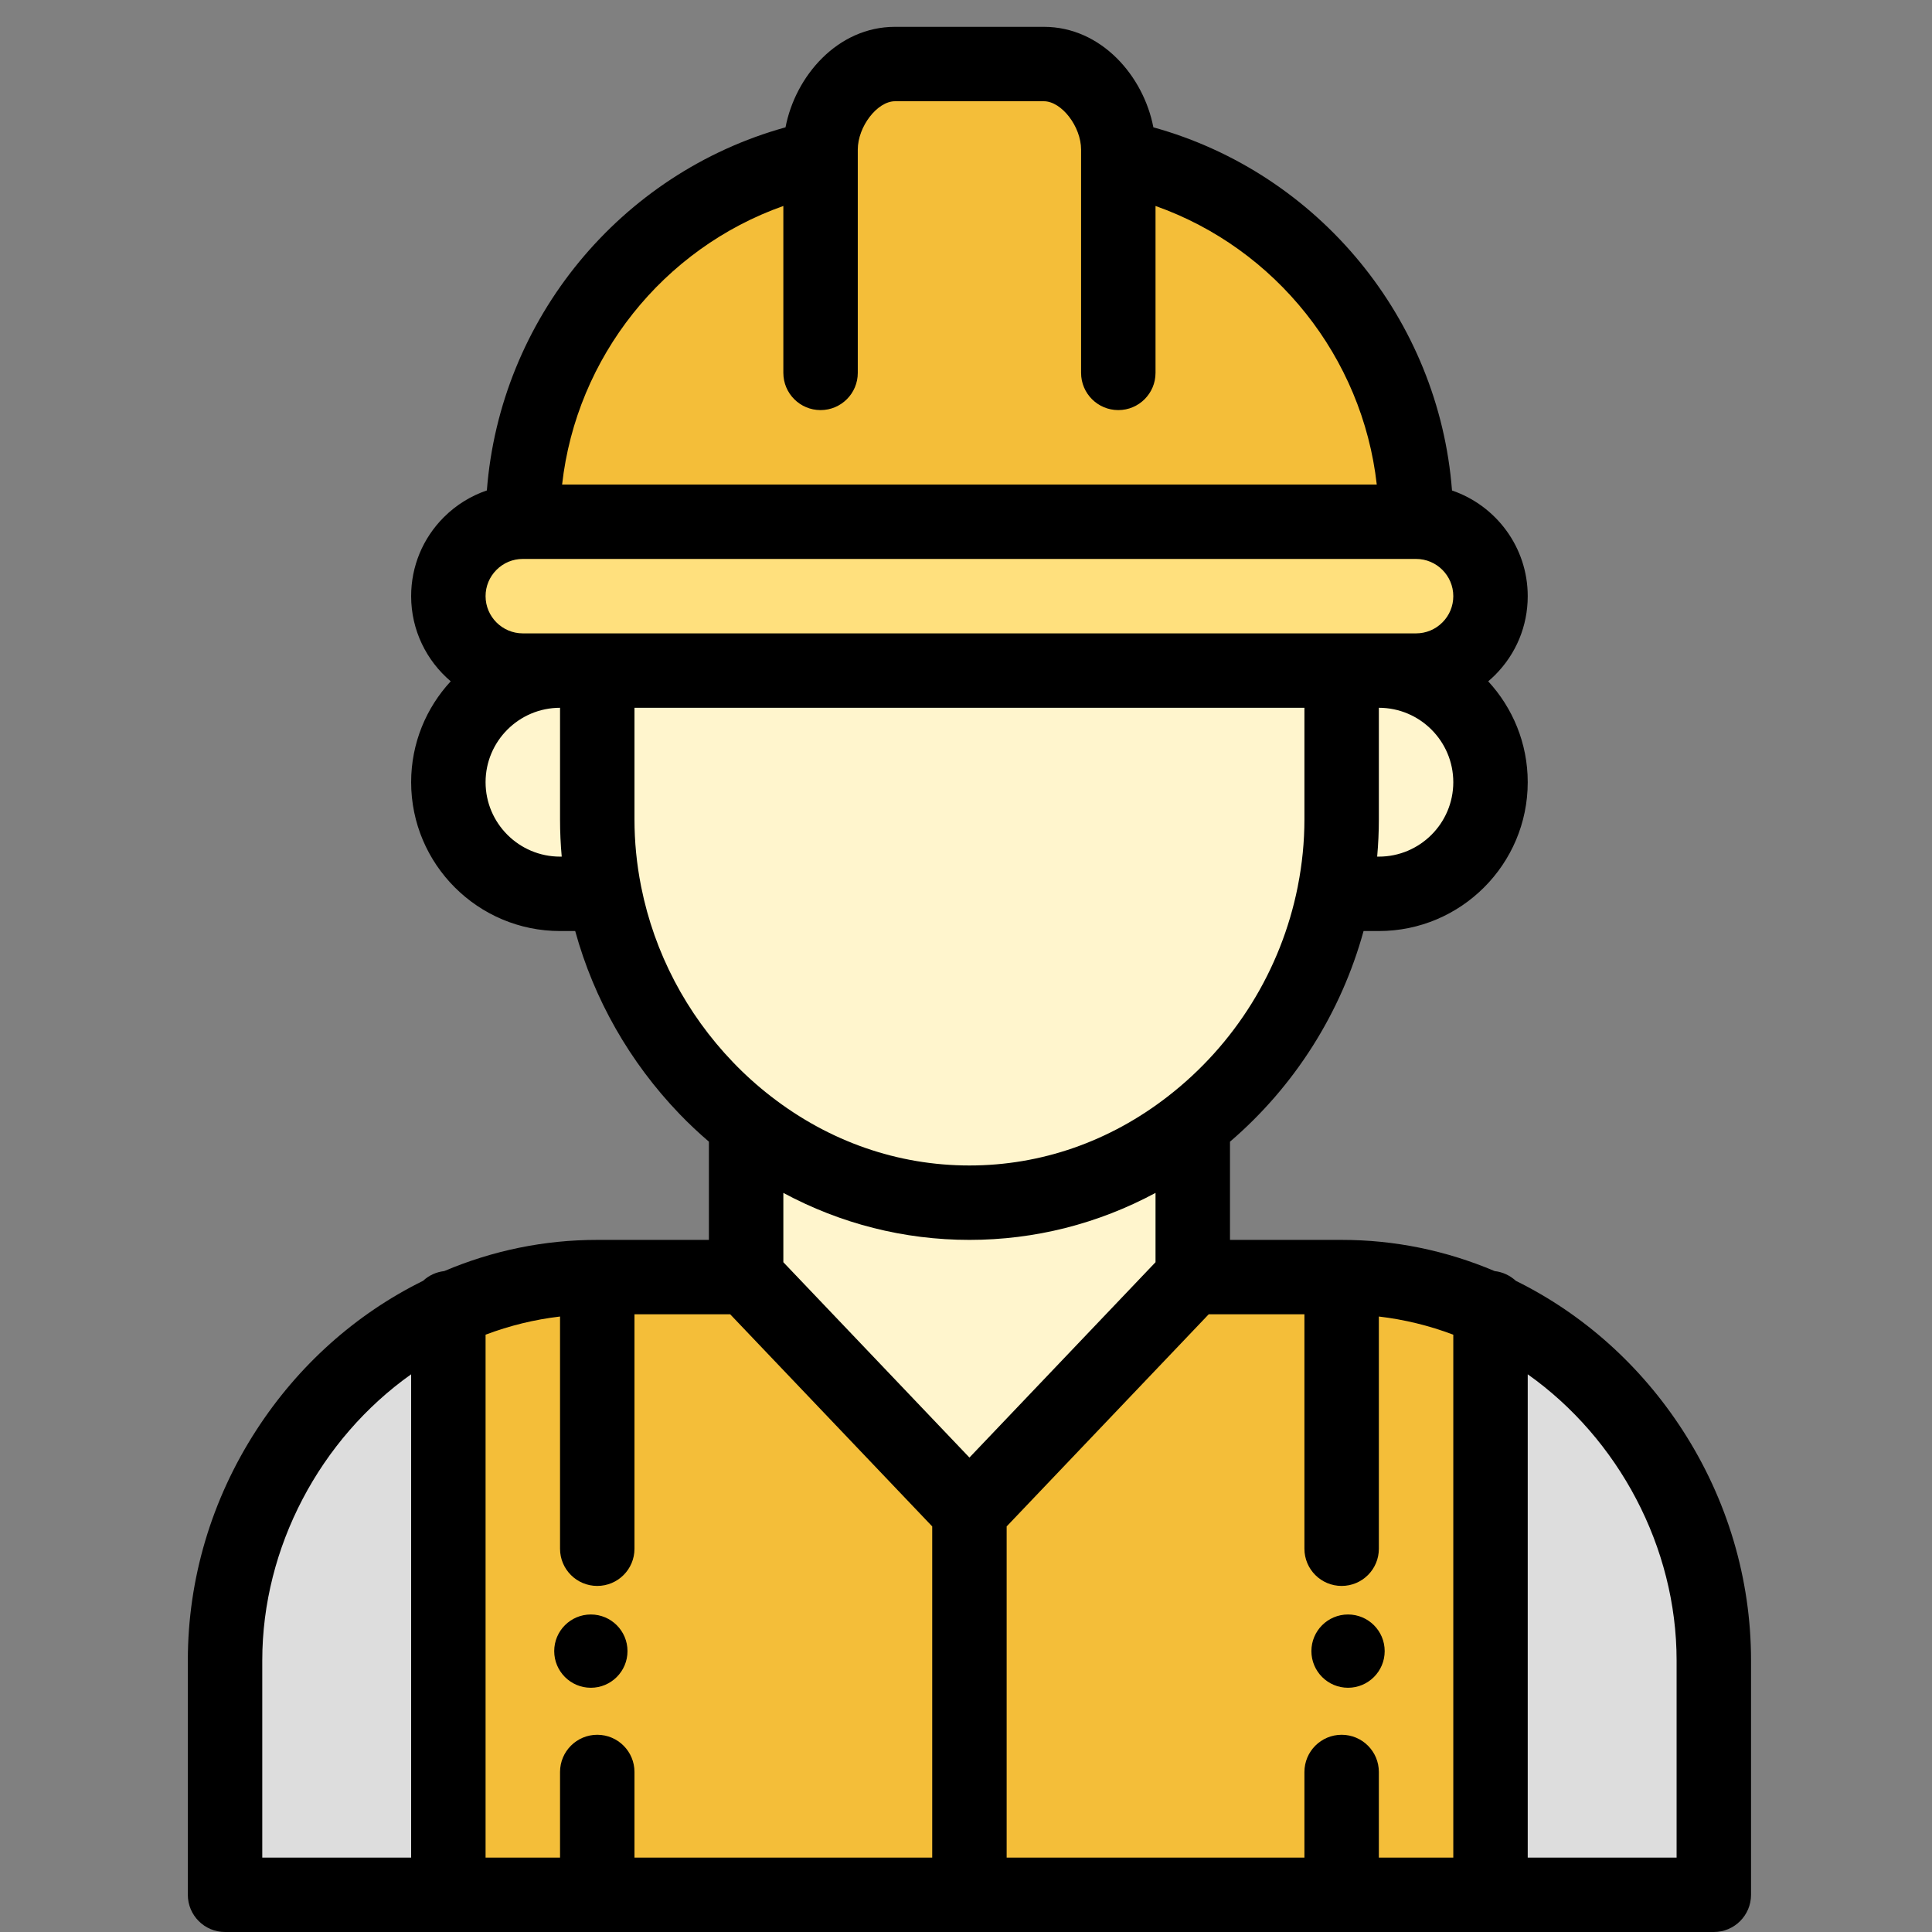
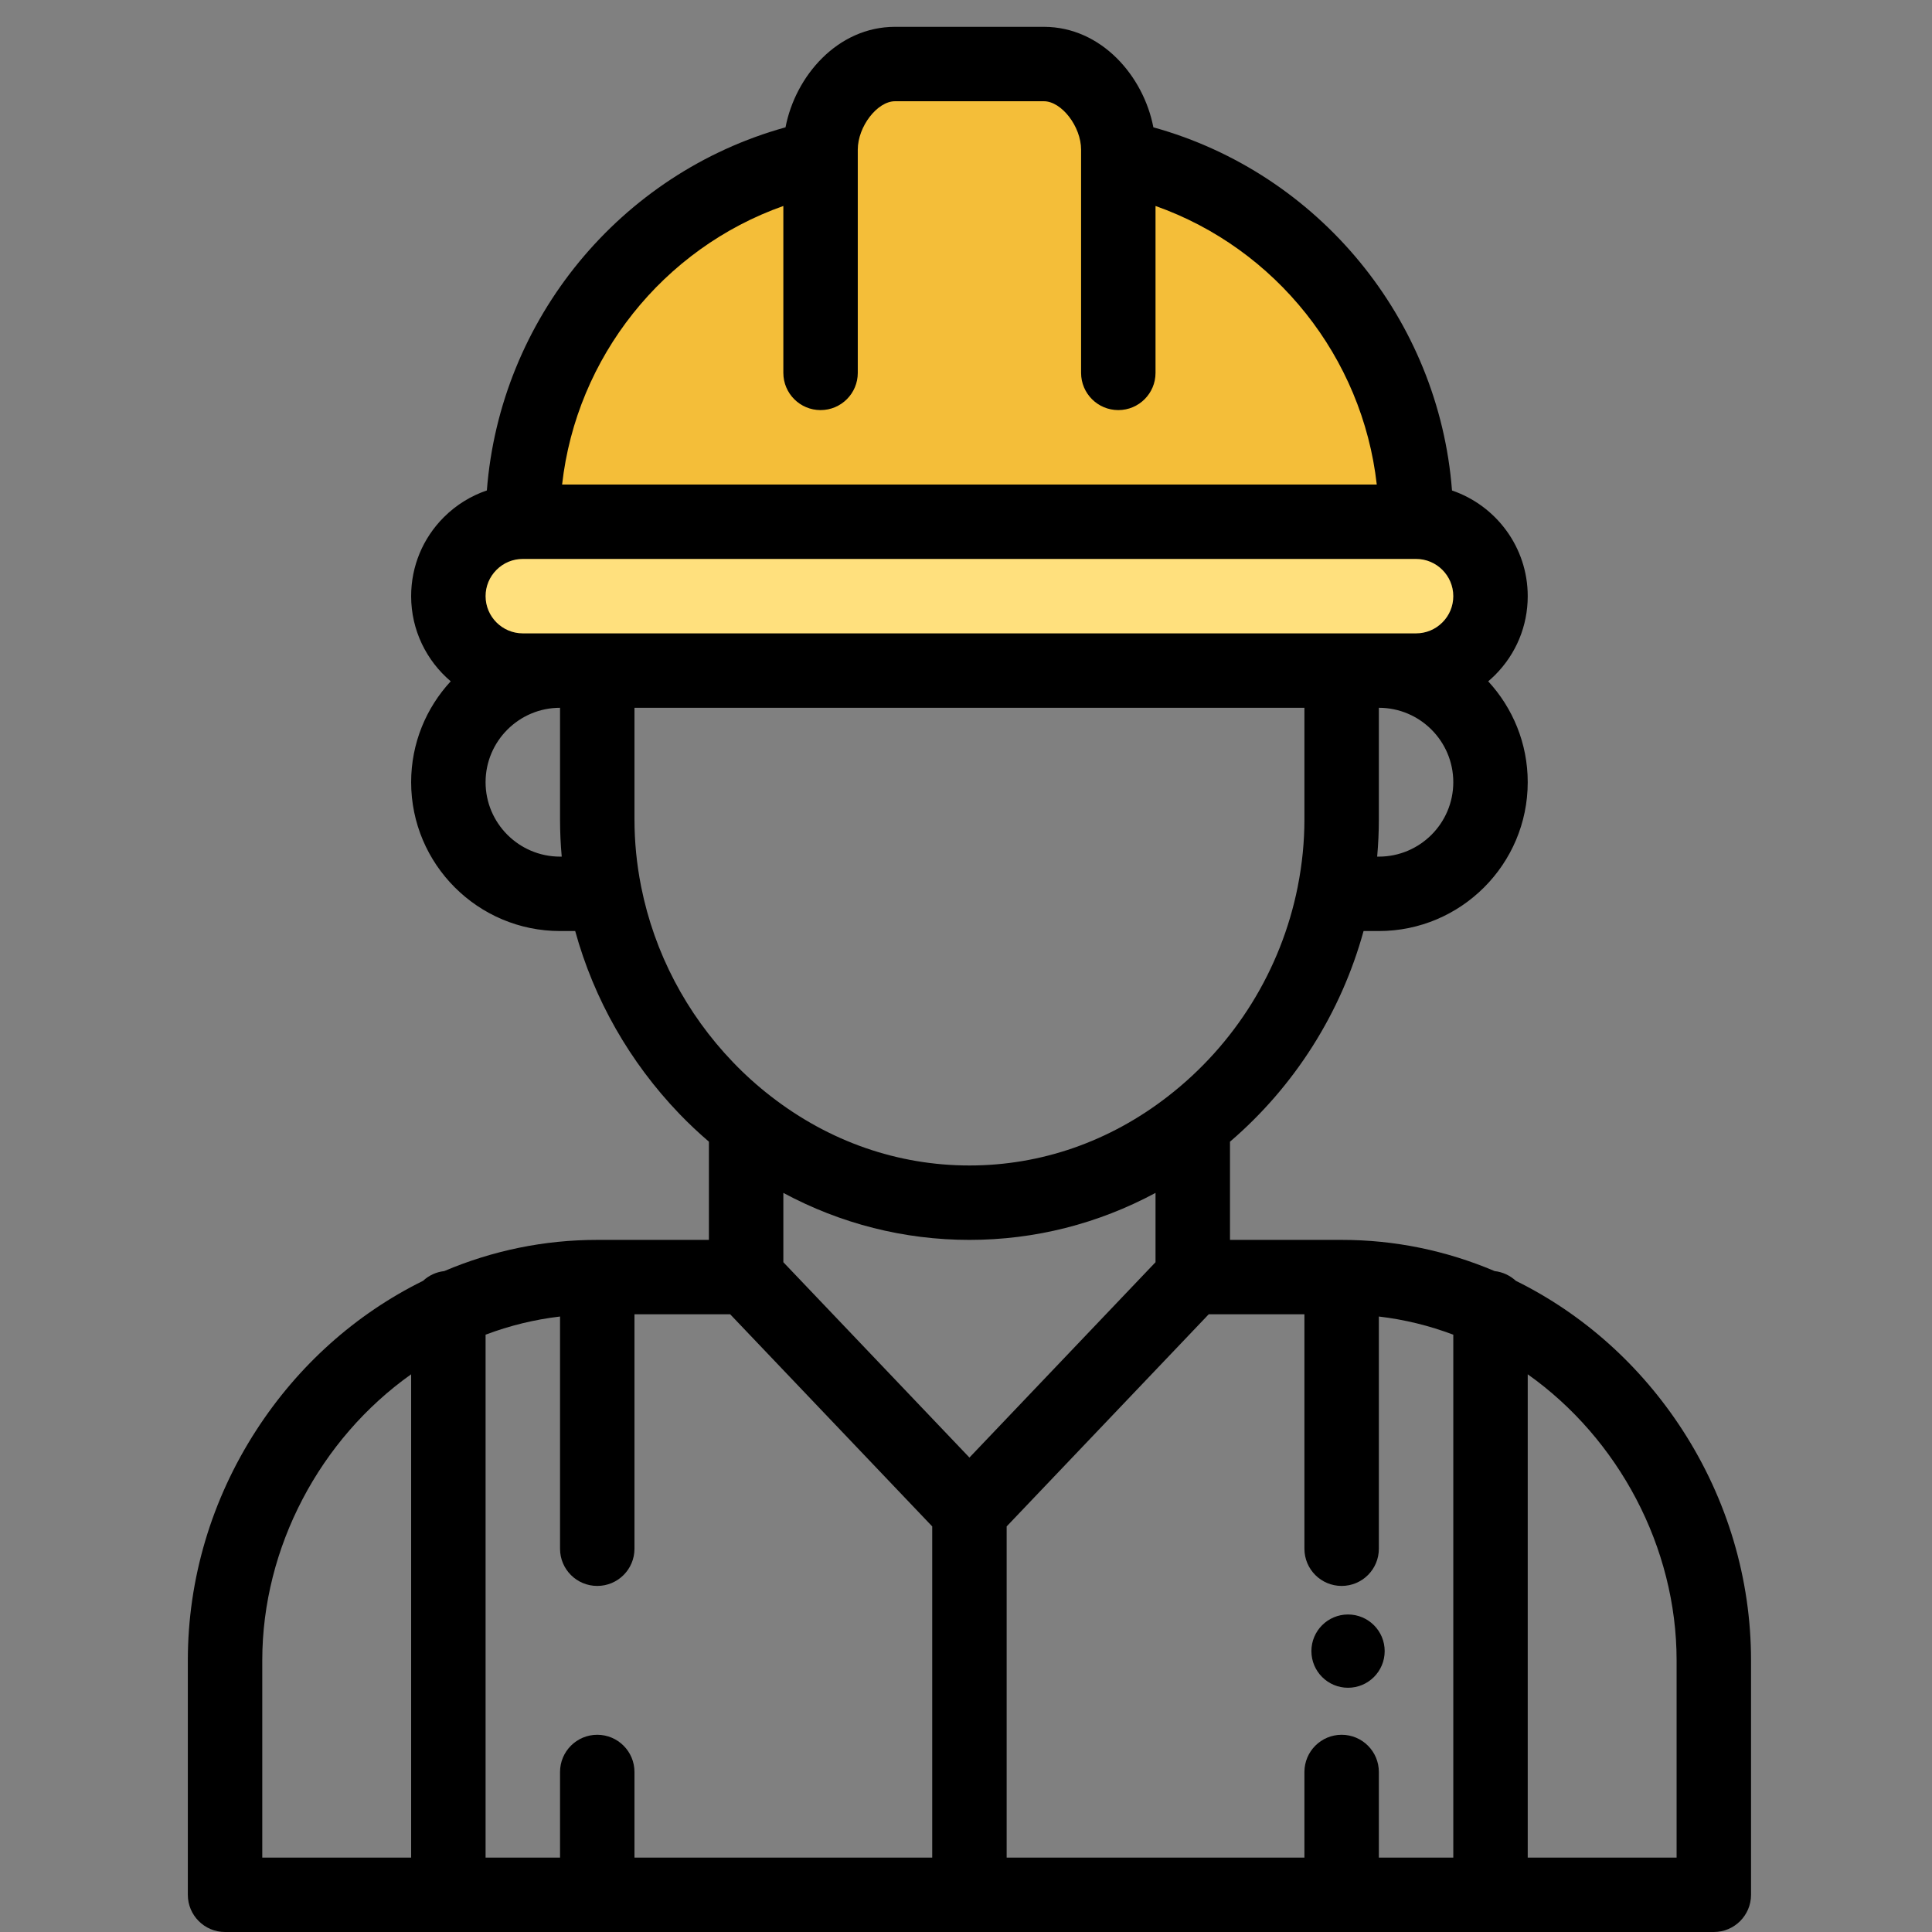
<svg xmlns="http://www.w3.org/2000/svg" width="72" height="72" viewBox="0 0 72 72" fill="none">
  <rect x="0" y="0" width="72" height="72" fill="#808080" stroke="none" />
-   <path d="M63.436 61.788V70.18H55.244V49.244C60.066 51.412 63.436 56.326 63.436 61.788Z" fill="#DDDDDD" />
  <path d="M52.513 19.205C54.022 19.205 55.244 20.427 55.244 21.936C55.244 22.69 54.938 23.372 54.444 23.867C53.949 24.361 53.267 24.667 52.513 24.667H51.148H49.782H22.474H21.109H19.744C18.235 24.667 17.013 23.445 17.013 21.936C17.013 21.182 17.319 20.5 17.813 20.005C18.307 19.511 18.99 19.205 19.744 19.205H52.513Z" fill="#FFE07D" />
  <path d="M30.667 6.151V5.884C30.667 4.412 31.889 2.821 33.398 2.821H38.859C40.368 2.821 41.59 4.412 41.59 5.884V6.151C47.821 7.386 52.513 12.761 52.513 19.205H19.744C19.744 12.761 24.435 7.386 30.667 6.151Z" fill="#F4BE39" />
-   <path d="M49.782 47.423H44.321L36.128 56.06L27.936 47.423H22.474C20.533 47.423 18.686 47.858 17.013 48.632V70.18H22.474H36.128H49.782H55.244V48.632C53.571 47.858 51.724 47.423 49.782 47.423Z" fill="#F4BE39" />
-   <path d="M51.148 24.667H49.782H22.474H21.109C18.847 24.667 17.013 26.56 17.013 28.896C17.013 31.232 18.847 33.125 21.109 33.125H22.745C23.284 35.929 24.611 38.482 26.474 40.485C26.952 40.999 27.465 41.476 28.008 41.91L27.936 42.007V47.645L36.128 56.526L44.321 47.645V42.007L44.248 41.91C46.912 39.777 48.833 36.648 49.512 33.125H51.148C53.41 33.125 55.244 31.232 55.244 28.896C55.244 26.56 53.41 24.667 51.148 24.667Z" fill="#FFF5CD" />
-   <path d="M17.013 49.244V70.18H8.821V61.788C8.821 56.326 12.19 51.412 17.013 49.244Z" fill="#DDDDDD" />
  <path d="M50.237 62.898C50.991 62.898 51.603 62.286 51.603 61.532C51.603 60.778 50.991 60.167 50.237 60.167C49.483 60.167 48.872 60.778 48.872 61.532C48.872 62.286 49.483 62.898 50.237 62.898Z" fill="black" />
-   <path d="M22.019 60.167C21.265 60.167 20.654 60.778 20.654 61.532C20.654 62.286 21.265 62.898 22.019 62.898C22.773 62.898 23.385 62.286 23.385 61.532C23.385 60.778 22.773 60.167 22.019 60.167Z" fill="black" />
  <path d="M62.711 53.308C61.149 50.892 59.003 48.972 56.49 47.732C56.278 47.536 56.005 47.404 55.702 47.37C53.884 46.599 51.968 46.207 49.999 46.207H45.838V42.548C48.246 40.483 49.977 37.747 50.816 34.697H51.386C54.445 34.697 56.934 32.209 56.934 29.15C56.934 27.701 56.374 26.38 55.461 25.391C55.548 25.317 55.633 25.24 55.715 25.158C56.501 24.372 56.934 23.328 56.934 22.217C56.934 20.392 55.752 18.838 54.112 18.279C53.622 11.902 49.146 6.453 42.983 4.745C42.617 2.838 41.043 1 38.902 1H33.354C31.213 1 29.639 2.838 29.274 4.745C23.111 6.453 18.635 11.901 18.144 18.277C17.547 18.48 17 18.817 16.541 19.275C15.755 20.061 15.322 21.106 15.322 22.217C15.322 23.487 15.896 24.626 16.797 25.39C15.882 26.379 15.322 27.7 15.322 29.15C15.322 32.209 17.811 34.697 20.871 34.697H21.436C22.137 37.243 23.466 39.58 25.319 41.51C25.667 41.873 26.037 42.219 26.419 42.547V46.207H22.258C20.288 46.207 18.372 46.599 16.554 47.37C16.251 47.404 15.978 47.535 15.767 47.732C13.253 48.972 11.107 50.892 9.546 53.308C7.88 55.886 7 58.849 7 61.877V70.613C7 71.379 7.621 72 8.387 72H63.869C64.635 72 65.256 71.379 65.256 70.613V61.877C65.256 58.849 64.376 55.886 62.711 53.308ZM48.612 48.98V57.717C48.612 58.483 49.233 59.103 49.999 59.103C50.765 59.103 51.386 58.483 51.386 57.717V49.063C52.332 49.174 53.26 49.4 54.16 49.74V69.227H51.386V66.037C51.386 65.271 50.765 64.65 49.999 64.65C49.233 64.65 48.612 65.271 48.612 66.037V69.227H37.515V56.885L45.045 48.98H48.612ZM29.193 44.456C31.333 45.606 33.691 46.207 36.128 46.207C38.566 46.207 40.923 45.606 43.063 44.456V47.039L36.128 54.319L29.193 47.039V44.456ZM51.386 31.924H51.323C51.364 31.462 51.386 30.999 51.386 30.537V26.377C52.916 26.377 54.16 27.621 54.16 29.15C54.16 30.68 52.916 31.924 51.386 31.924ZM29.193 7.676V13.896C29.193 14.662 29.814 15.283 30.58 15.283C31.346 15.283 31.967 14.662 31.967 13.896V5.862C31.967 5.859 31.967 5.855 31.967 5.851V5.576C31.967 4.717 32.693 3.773 33.354 3.773H38.902C39.563 3.773 40.289 4.717 40.289 5.576V5.851C40.289 5.855 40.289 5.859 40.289 5.862V13.896C40.289 14.662 40.91 15.283 41.676 15.283C42.443 15.283 43.063 14.662 43.063 13.896V7.676C47.542 9.26 50.776 13.312 51.308 18.057H20.948C21.481 13.312 24.714 9.26 29.193 7.676ZM18.503 21.237C18.765 20.974 19.113 20.83 19.483 20.83H52.773C53.538 20.83 54.16 21.452 54.16 22.217C54.16 22.587 54.016 22.935 53.753 23.197C53.491 23.459 53.143 23.604 52.773 23.604H51.386H49.999H22.258H20.871H19.483C18.719 23.604 18.096 22.981 18.096 22.217C18.096 21.847 18.241 21.499 18.503 21.237ZM18.096 29.15C18.096 27.621 19.341 26.377 20.871 26.377V30.537C20.871 30.999 20.892 31.463 20.934 31.924H20.871C19.341 31.924 18.096 30.68 18.096 29.15ZM23.897 33.059C23.894 33.044 23.891 33.029 23.888 33.014C23.727 32.2 23.645 31.367 23.645 30.537V26.377H48.612V30.537C48.612 31.366 48.529 32.199 48.368 33.013C48.365 33.028 48.362 33.043 48.36 33.058C47.74 36.152 46.024 38.921 43.526 40.857C41.356 42.543 38.798 43.434 36.128 43.434C33.459 43.434 30.9 42.543 28.728 40.856C28.231 40.471 27.758 40.046 27.321 39.59C25.571 37.768 24.388 35.51 23.897 33.059ZM27.212 48.98L34.741 56.885V69.227H23.645V66.037C23.645 65.271 23.024 64.65 22.258 64.65C21.492 64.65 20.871 65.271 20.871 66.037V69.227H18.096V49.74C18.997 49.4 19.924 49.174 20.871 49.063V57.717C20.871 58.483 21.492 59.103 22.258 59.103C23.024 59.103 23.645 58.483 23.645 57.717V48.98H27.212ZM9.774 61.877C9.774 57.659 11.935 53.616 15.322 51.216V69.227H9.774V61.877ZM62.482 69.227H56.934V51.216C60.321 53.616 62.482 57.659 62.482 61.877V69.227Z" fill="black" />
</svg>